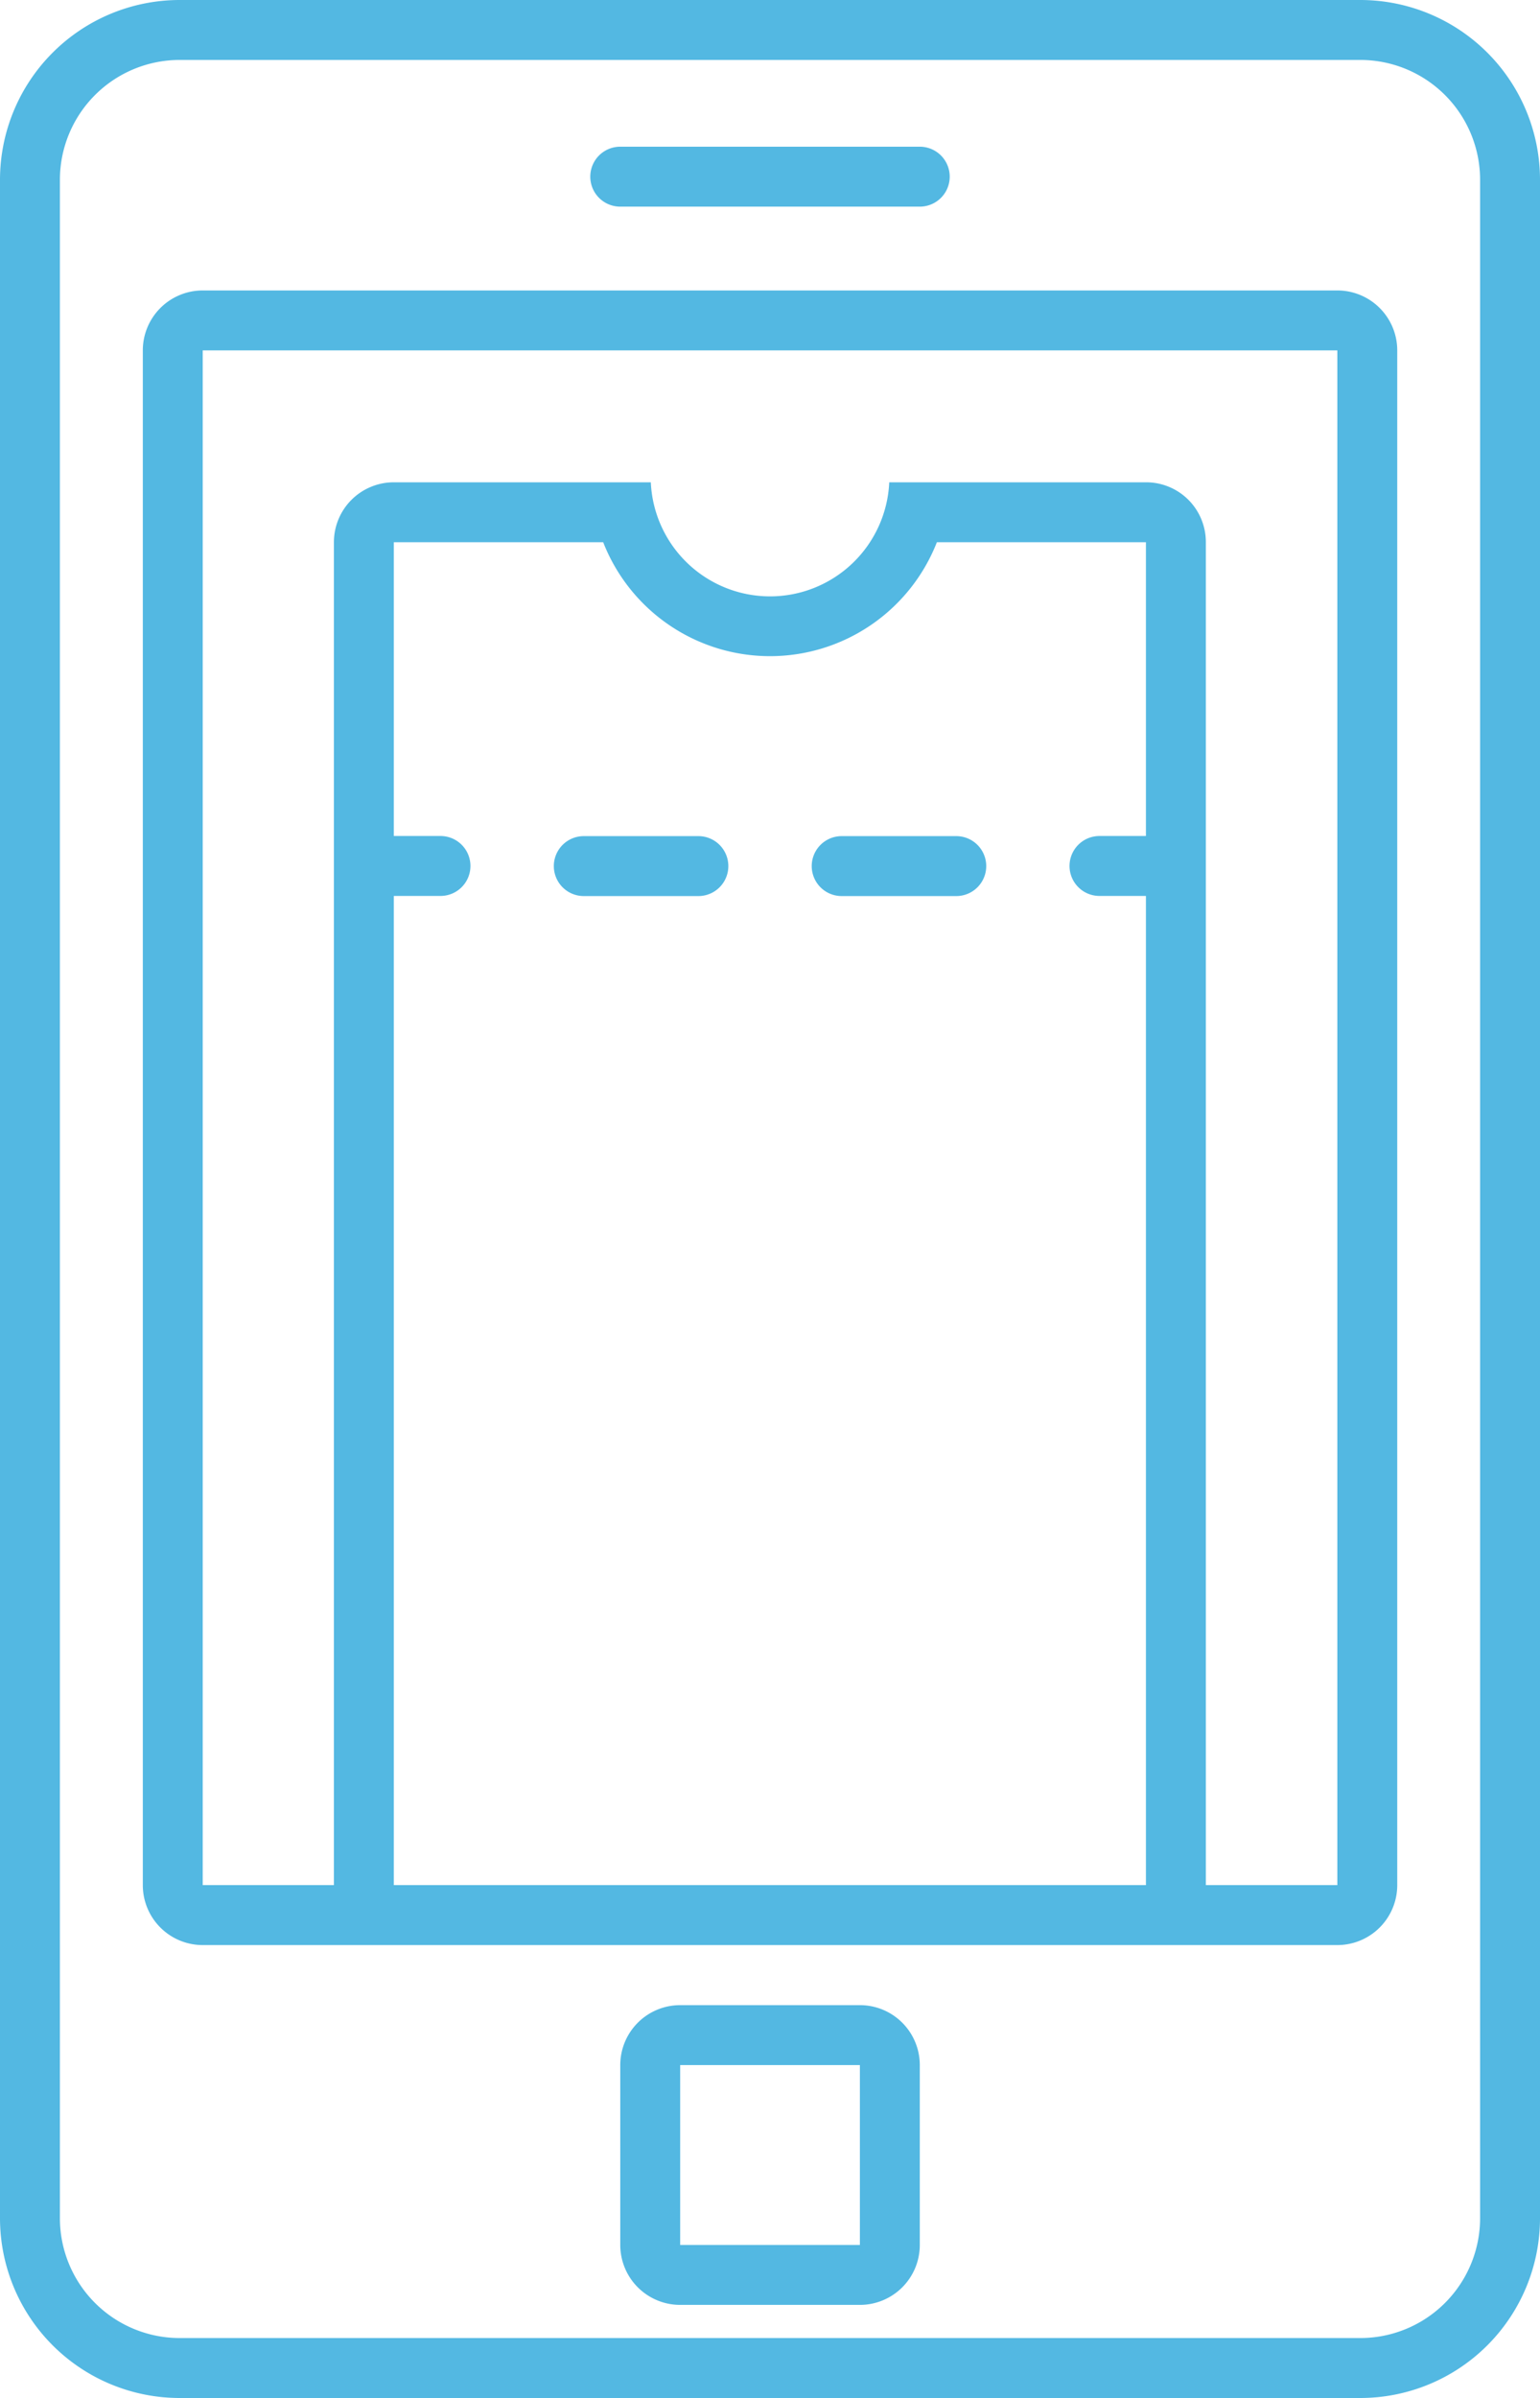
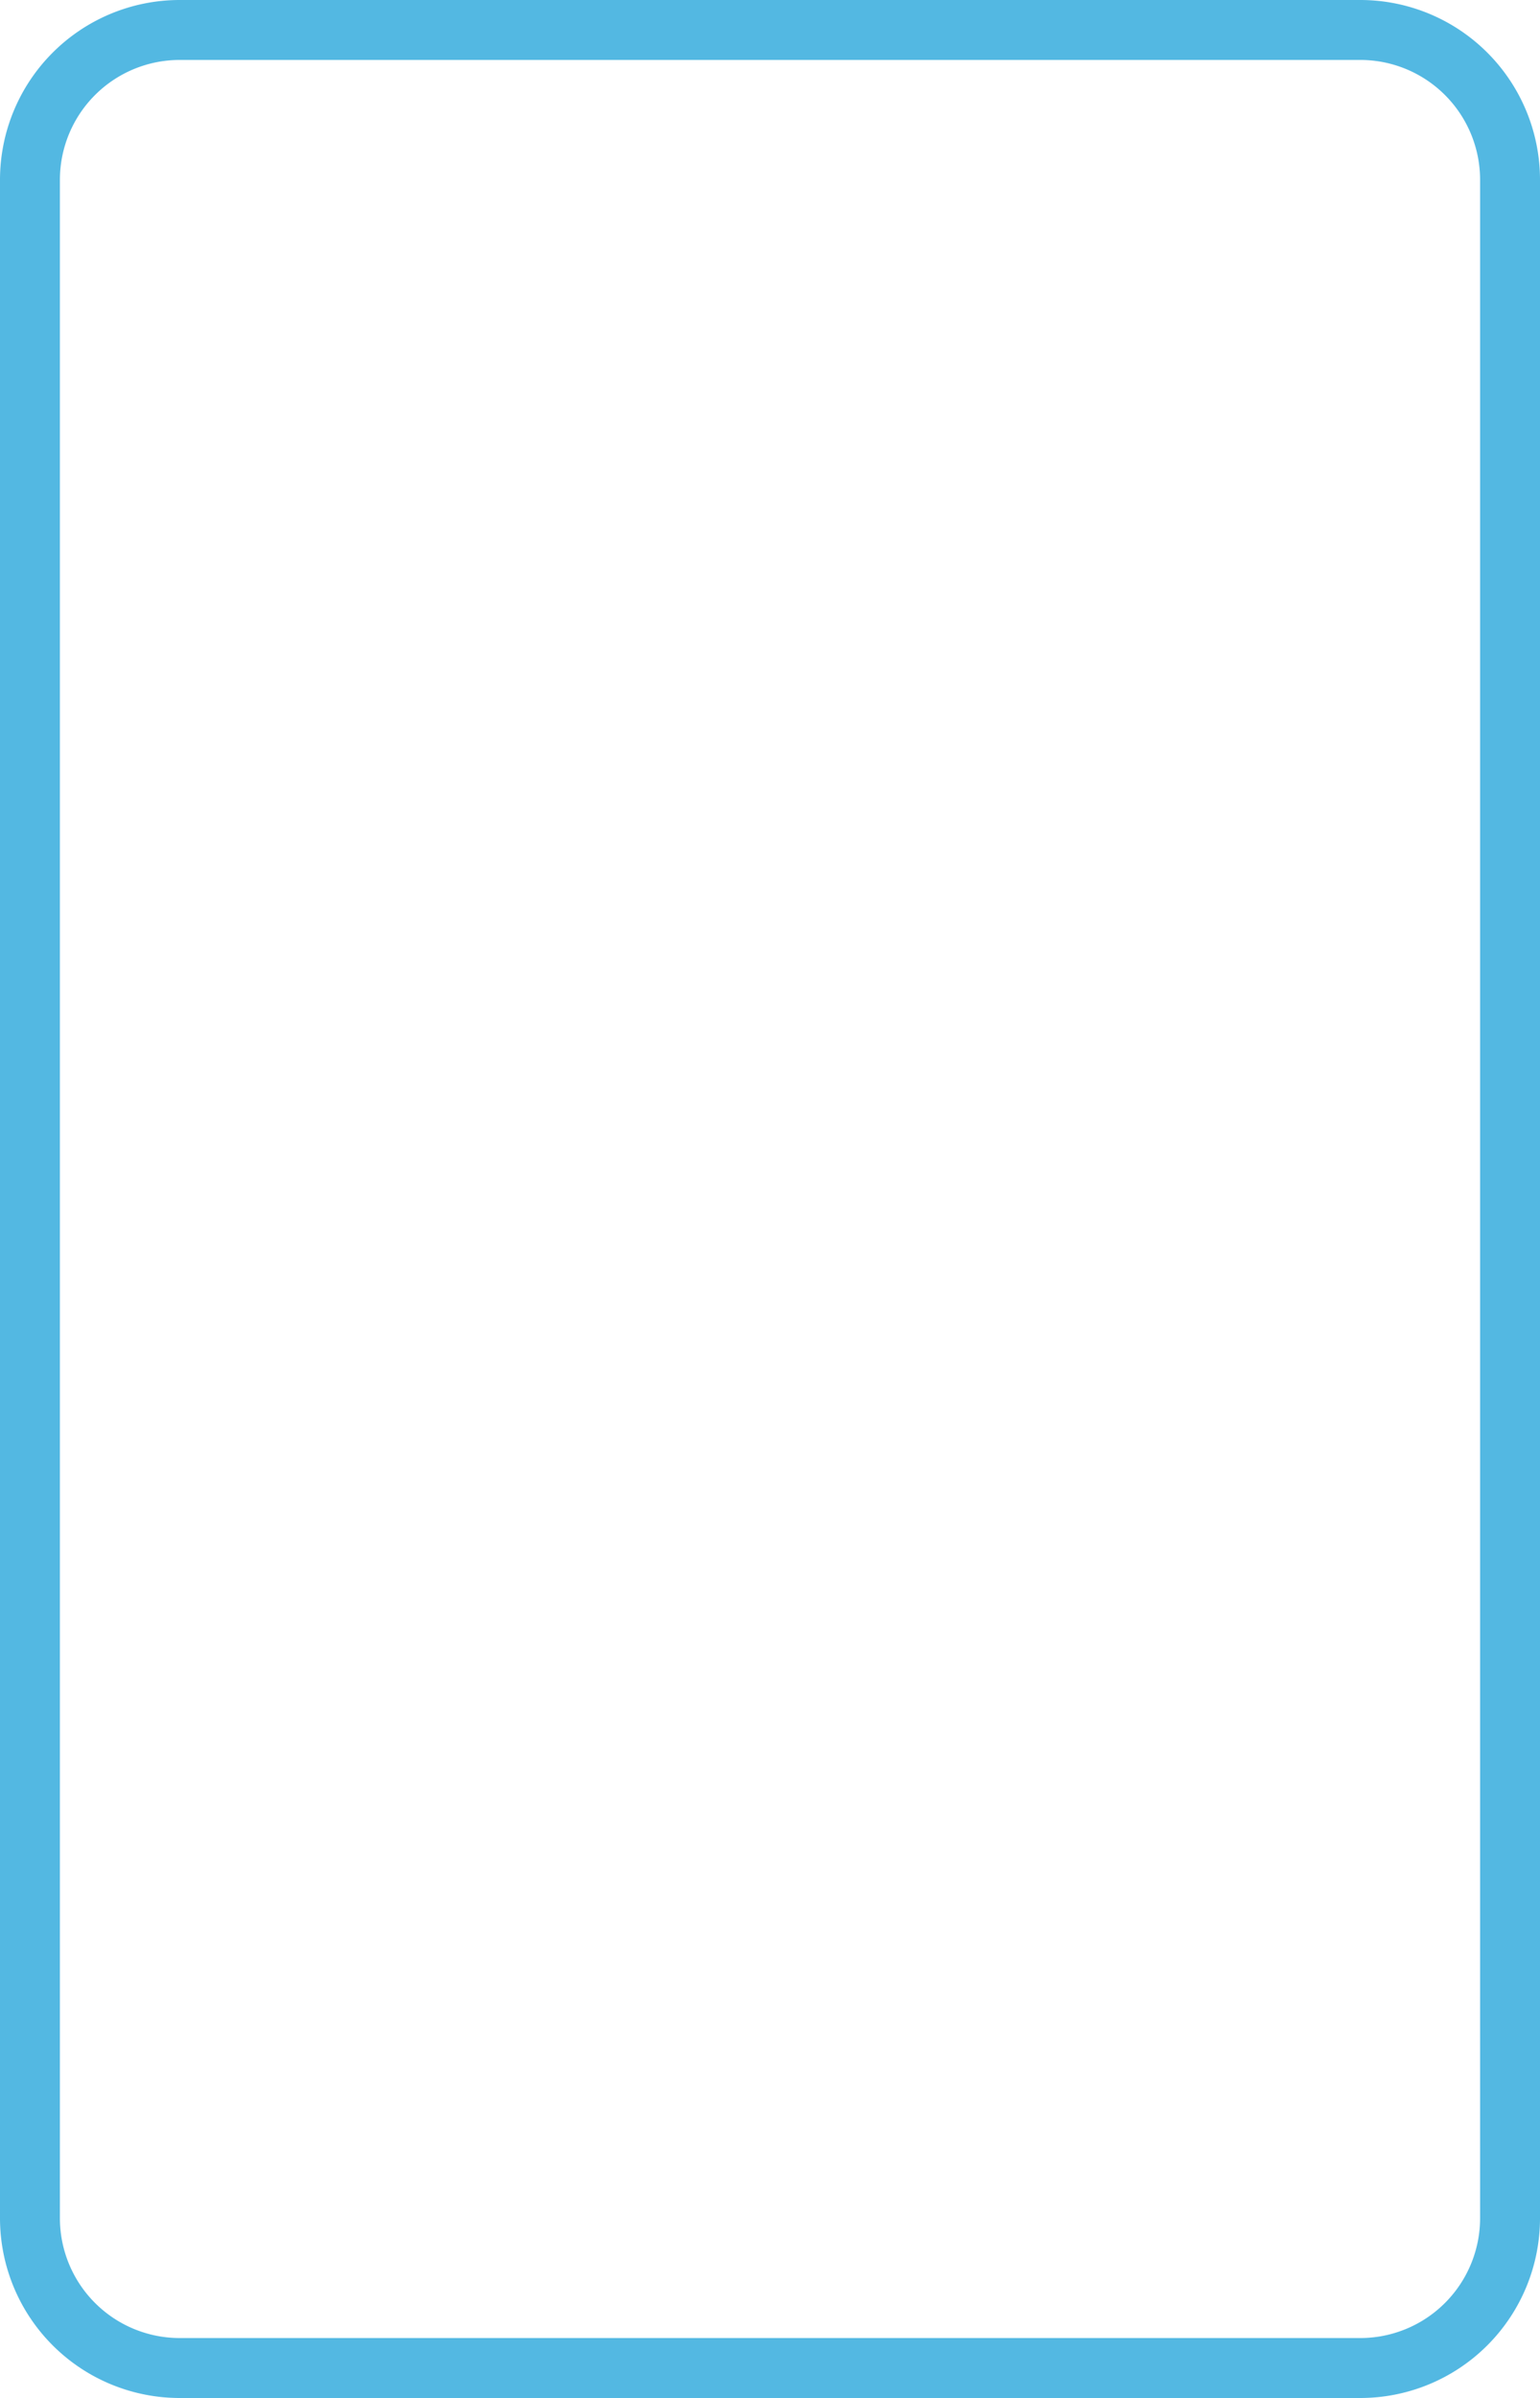
<svg xmlns="http://www.w3.org/2000/svg" width="51.414" height="80" data-name="Group 4565" viewBox="0 0 51.414 80">
  <defs>
    <clipPath id="q6we719faa">
      <path d="M0 0h51.414v80H0z" data-name="Rectangle 1938" style="fill:#53b8e2" />
    </clipPath>
  </defs>
  <g data-name="Group 4564" style="clip-path:url(#q6we719faa)">
    <path d="M45.414 0H6a6 6 0 0 0-6 6v68a6 6 0 0 0 6 6h39.414a6 6 0 0 0 6-6V6a6 6 0 0 0-6-6m4 74a4 4 0 0 1-4 4H6a4 4 0 0 1-4-4V6a4 4 0 0 1 4-4h39.414a4 4 0 0 1 4 4z" data-name="Path 7330" style="fill:#53b8e2" />
-     <path d="M44.648 9.69H6.768a2 2 0 0 0-2 2v51.2a2 2 0 0 0 2 2h37.88a2 2 0 0 0 2-2v-51.2a2 2 0 0 0-2-2m-31.5 53.2v-33h1.558a1 1 0 0 0 0-2h-1.558v-9.8h6.99a5.982 5.982 0 0 0 11.14 0h6.98v9.8h-1.551a1 1 0 1 0 0 2h1.551v33zm31.5 0h-4.39v-44.8a1.993 1.993 0 0 0-2-2h-8.57a3.984 3.984 0 0 1-7.96 0h-8.58a2 2 0 0 0-2 2v44.8h-4.38v-51.2h37.88z" data-name="Path 7331" style="fill:#53b8e2" />
-     <path d="M20.707 6.894h10a1 1 0 0 0 0-2h-10a1 1 0 0 0 0 2" data-name="Path 7332" style="fill:#53b8e2" />
-     <path d="M28.708 66.894h-6a2 2 0 0 0-2 2v6a2 2 0 0 0 2 2h6a2 2 0 0 0 2-2v-6a2 2 0 0 0-2-2m-6 8v-6h6v6z" data-name="Path 7333" style="fill:#53b8e2" />
-     <path d="M23.316 27.894H19.49a1 1 0 0 0 0 2h3.826a1 1 0 0 0 0-2" data-name="Path 7334" style="fill:#53b8e2" />
-     <path d="M31.924 27.894H28.1a1 1 0 0 0 0 2h3.826a1 1 0 1 0 0-2" data-name="Path 7335" style="fill:#53b8e2" />
  </g>
</svg>